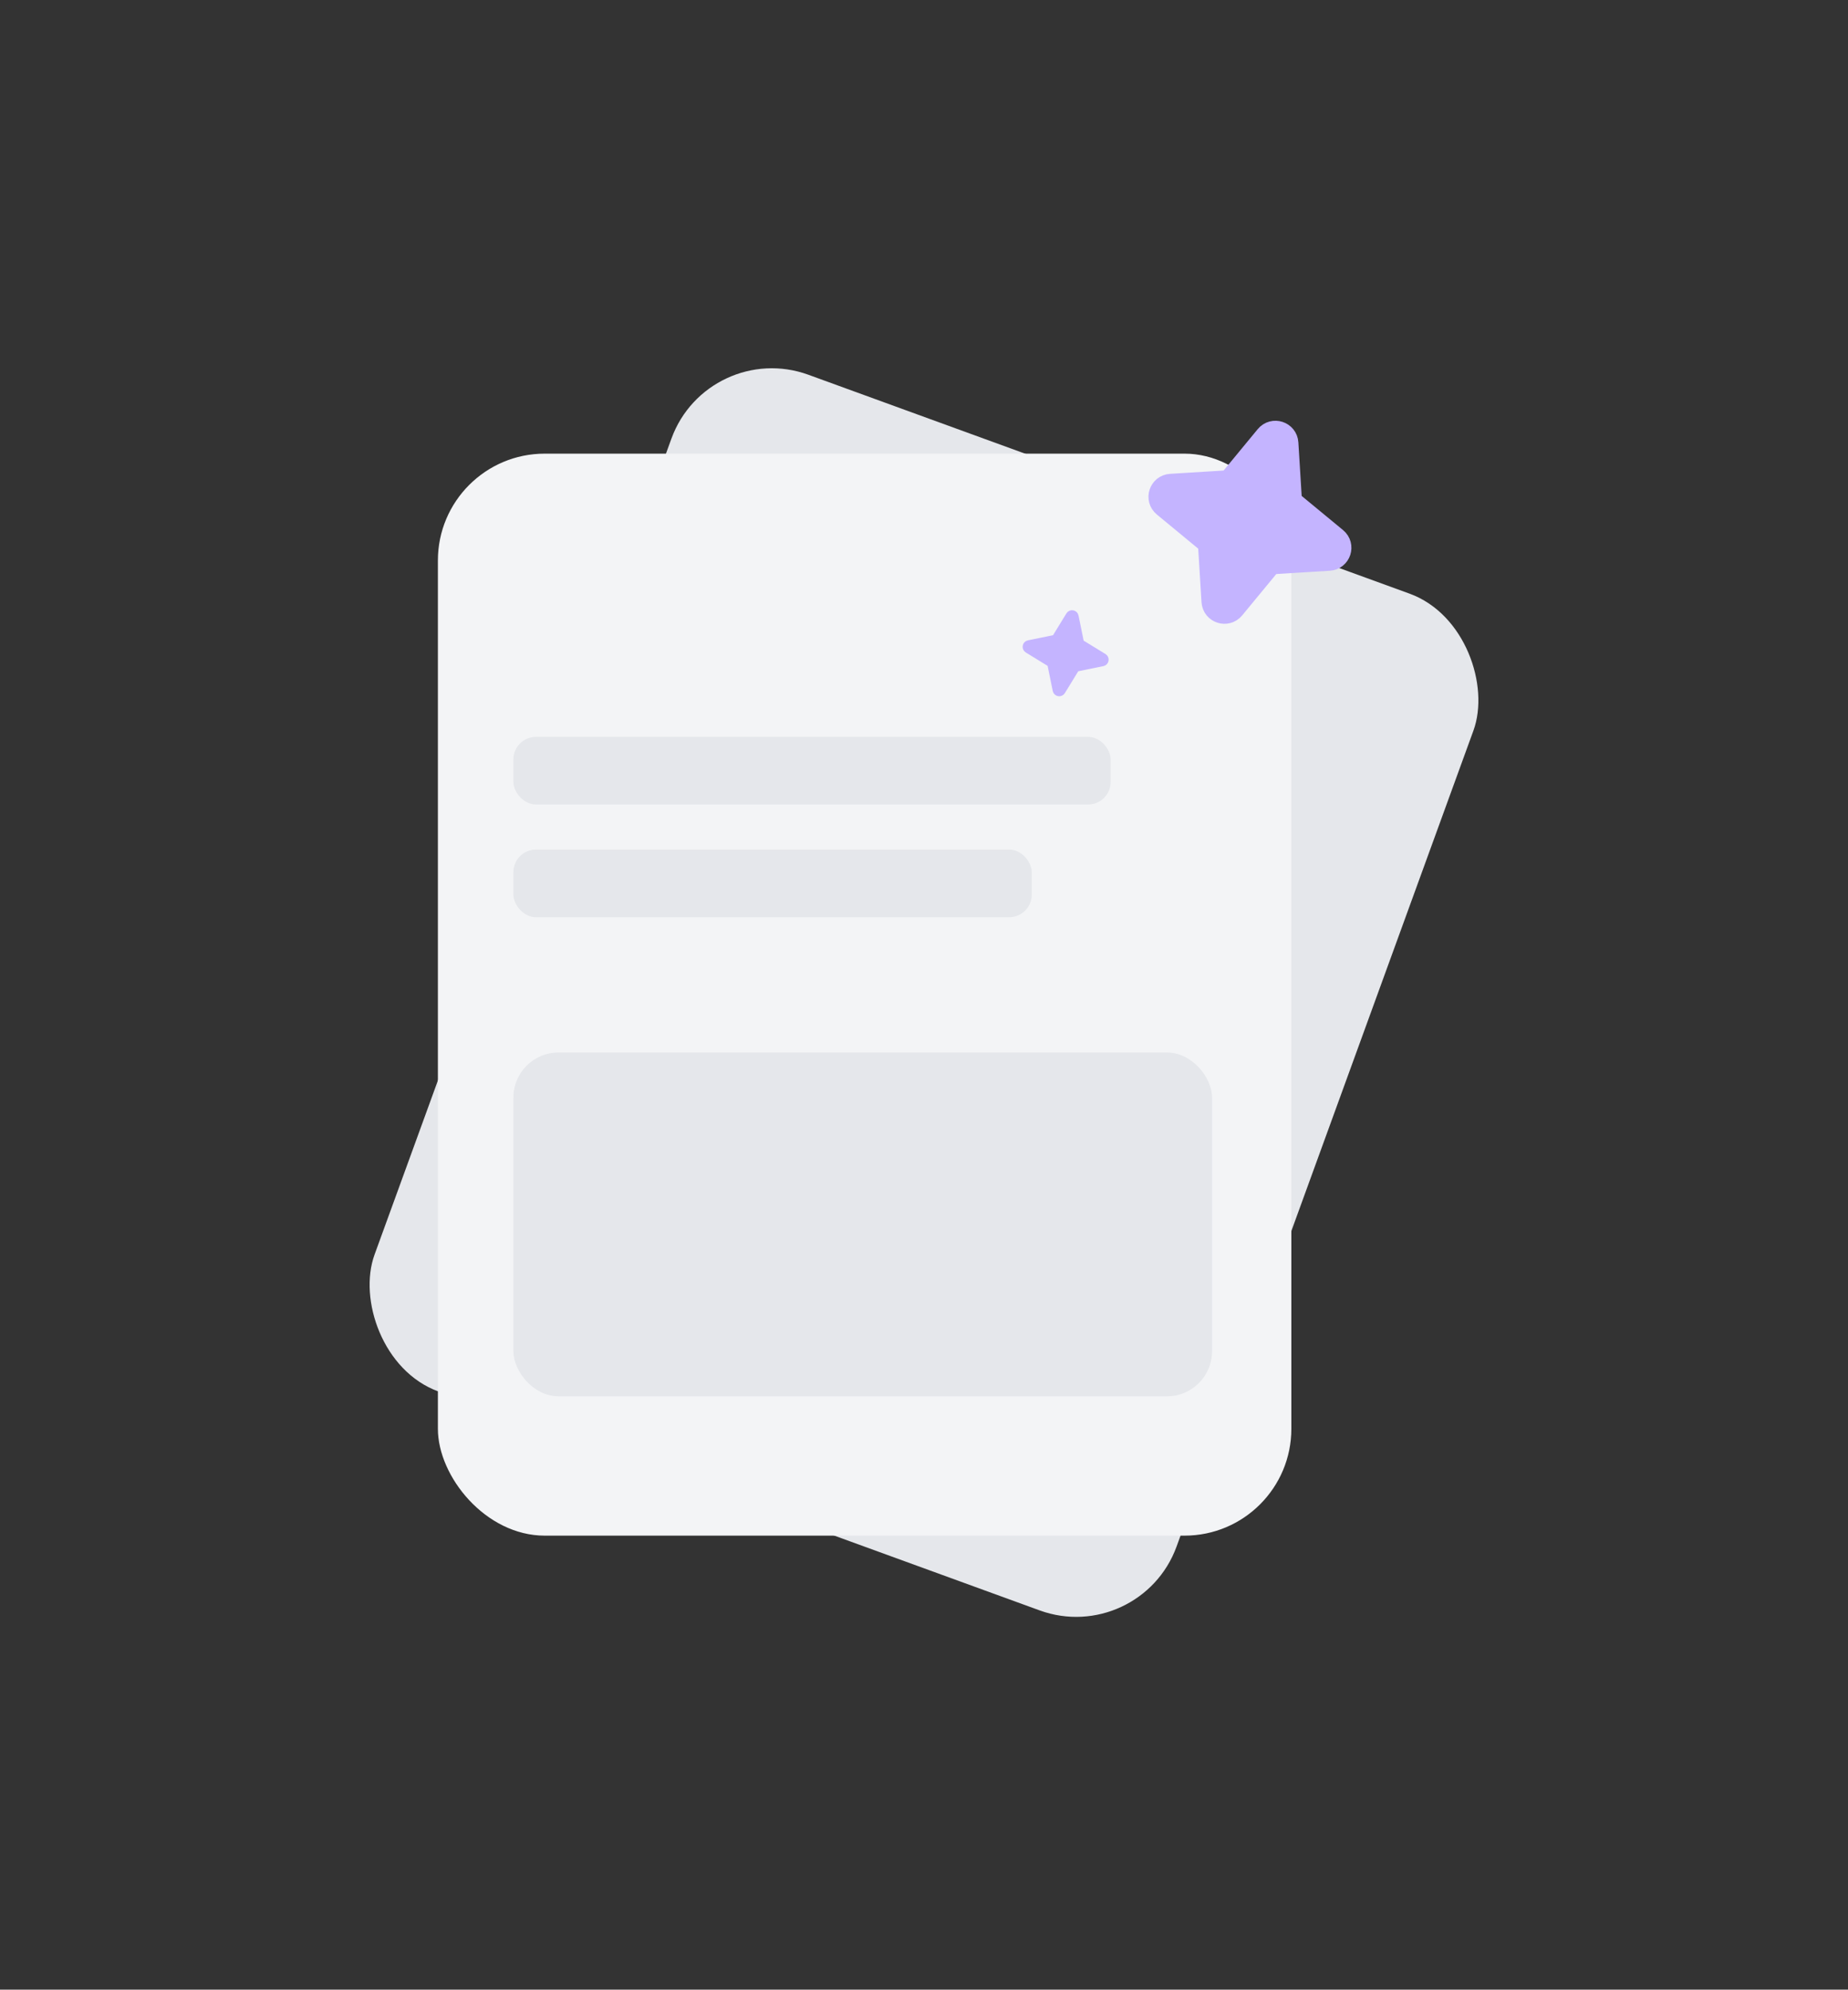
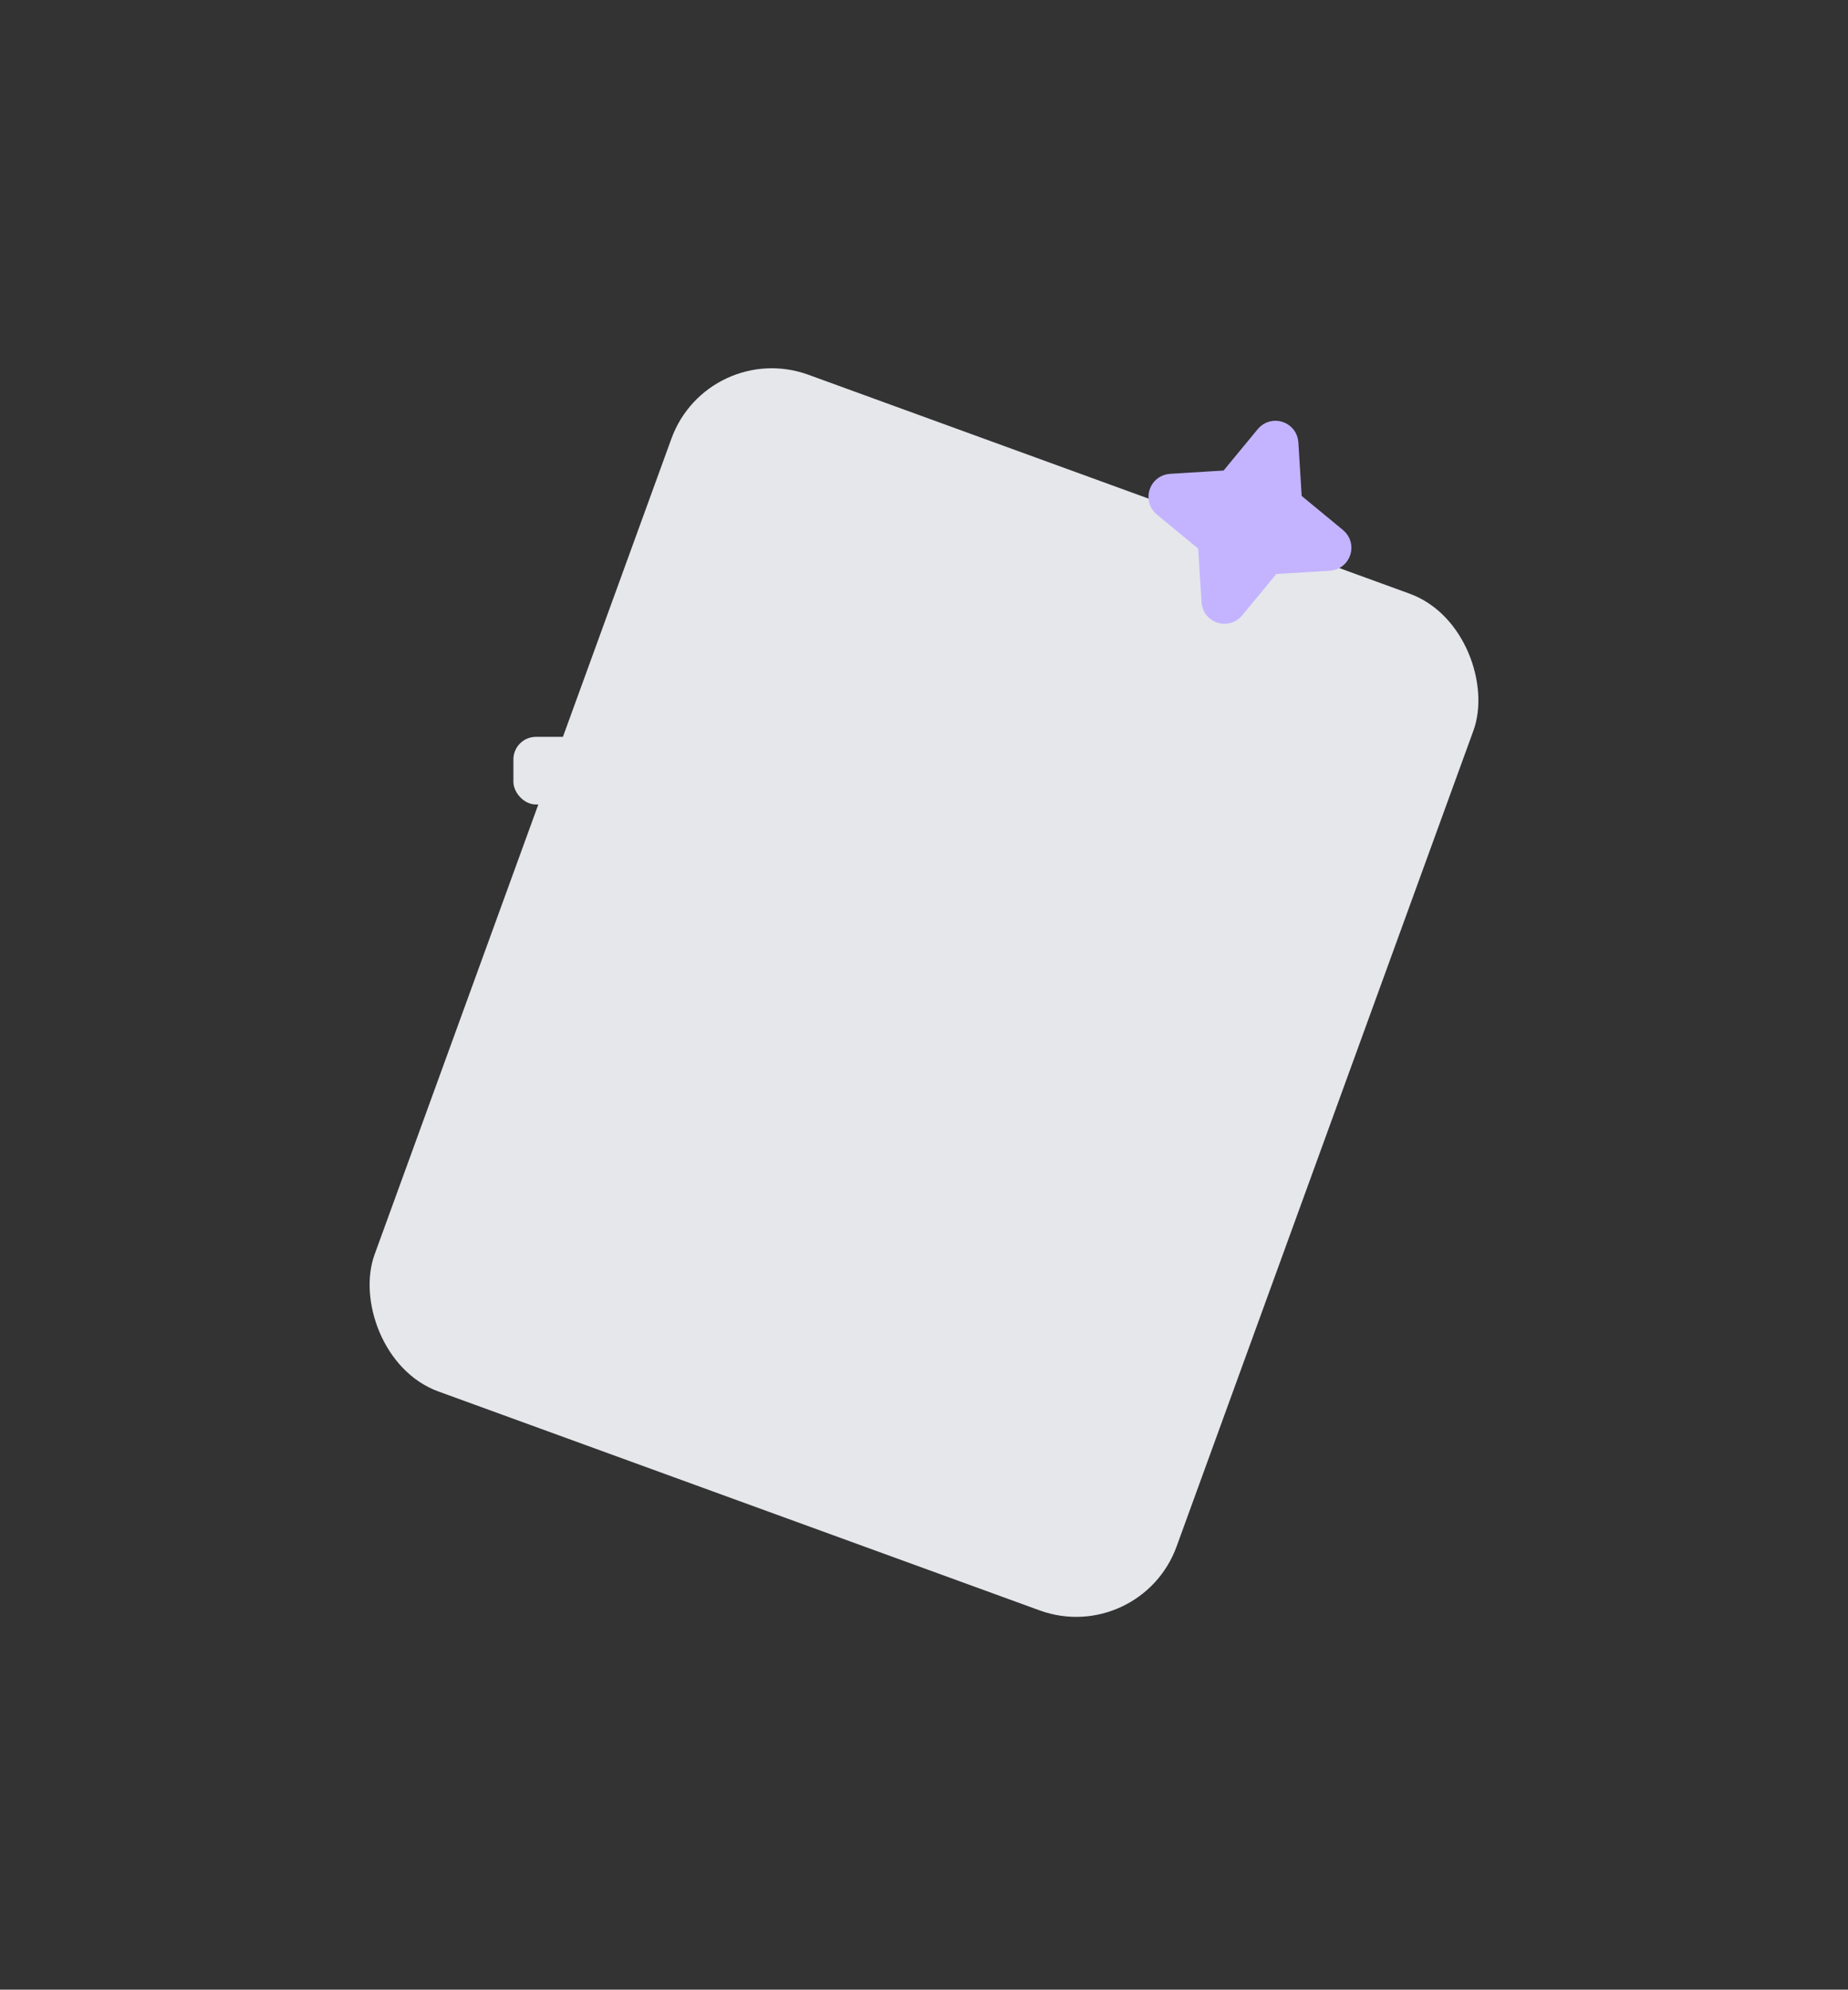
<svg xmlns="http://www.w3.org/2000/svg" width="328" height="353" viewBox="0 0 328 353" fill="none">
  <rect x="0" y="0" width="328" height="353" fill="#333333" stroke="none" />
  <rect x="125.656" y="60" width="151.48" height="191.964" rx="18.959" transform="rotate(20 125.656 60)" fill="#E5E7EB" />
-   <rect x="77.721" y="80.485" width="151.48" height="191.964" rx="18.959" fill="#F3F4F6" />
  <rect x="91.125" y="130.73" width="106" height="12" rx="4" fill="#E5E7EB" />
-   <rect x="91.125" y="150.73" width="92" height="12" rx="4" fill="#E5E7EB" />
  <path d="M225.268 77.811C226.099 76.804 227.736 77.335 227.815 78.639L228.433 88.663C228.445 88.861 228.497 89.053 228.587 89.23C228.676 89.406 228.801 89.562 228.954 89.688L236.702 96.08C237.71 96.911 237.178 98.548 235.874 98.627L225.85 99.245C225.653 99.257 225.46 99.309 225.284 99.399C225.107 99.488 224.951 99.613 224.826 99.766L218.433 107.514C217.602 108.522 215.966 107.99 215.886 106.686L215.268 96.662C215.257 96.465 215.204 96.272 215.115 96.096C215.025 95.919 214.9 95.763 214.748 95.638L206.999 89.245C205.992 88.415 206.523 86.778 207.827 86.698L217.851 86.08C218.049 86.069 218.241 86.016 218.418 85.927C218.594 85.837 218.75 85.712 218.876 85.56L225.268 77.811Z" fill="#C4B4FF" stroke="#C4B4FF" stroke-width="5.27" stroke-linecap="round" stroke-linejoin="round" />
-   <path d="M189.728 109.099C190.034 108.6 190.793 108.734 190.909 109.307L191.808 113.714C191.825 113.801 191.861 113.883 191.911 113.955C191.962 114.028 192.027 114.089 192.103 114.136L195.937 116.487C196.436 116.793 196.302 117.552 195.729 117.669L191.322 118.567C191.235 118.585 191.153 118.62 191.081 118.671C191.008 118.721 190.947 118.786 190.9 118.862L188.549 122.696C188.243 123.195 187.484 123.061 187.367 122.488L186.469 118.081C186.451 117.995 186.416 117.912 186.365 117.84C186.315 117.767 186.249 117.706 186.174 117.659L182.34 115.308C181.841 115.002 181.975 114.243 182.548 114.126L186.955 113.228C187.041 113.21 187.124 113.175 187.196 113.125C187.269 113.074 187.33 113.009 187.377 112.933L189.728 109.099Z" fill="#C4B4FF" stroke="#C4B4FF" stroke-width="1.054" stroke-linecap="round" stroke-linejoin="round" />
  <rect x="91.125" y="186.73" width="124" height="61" rx="8" fill="#E5E7EB" />
</svg>